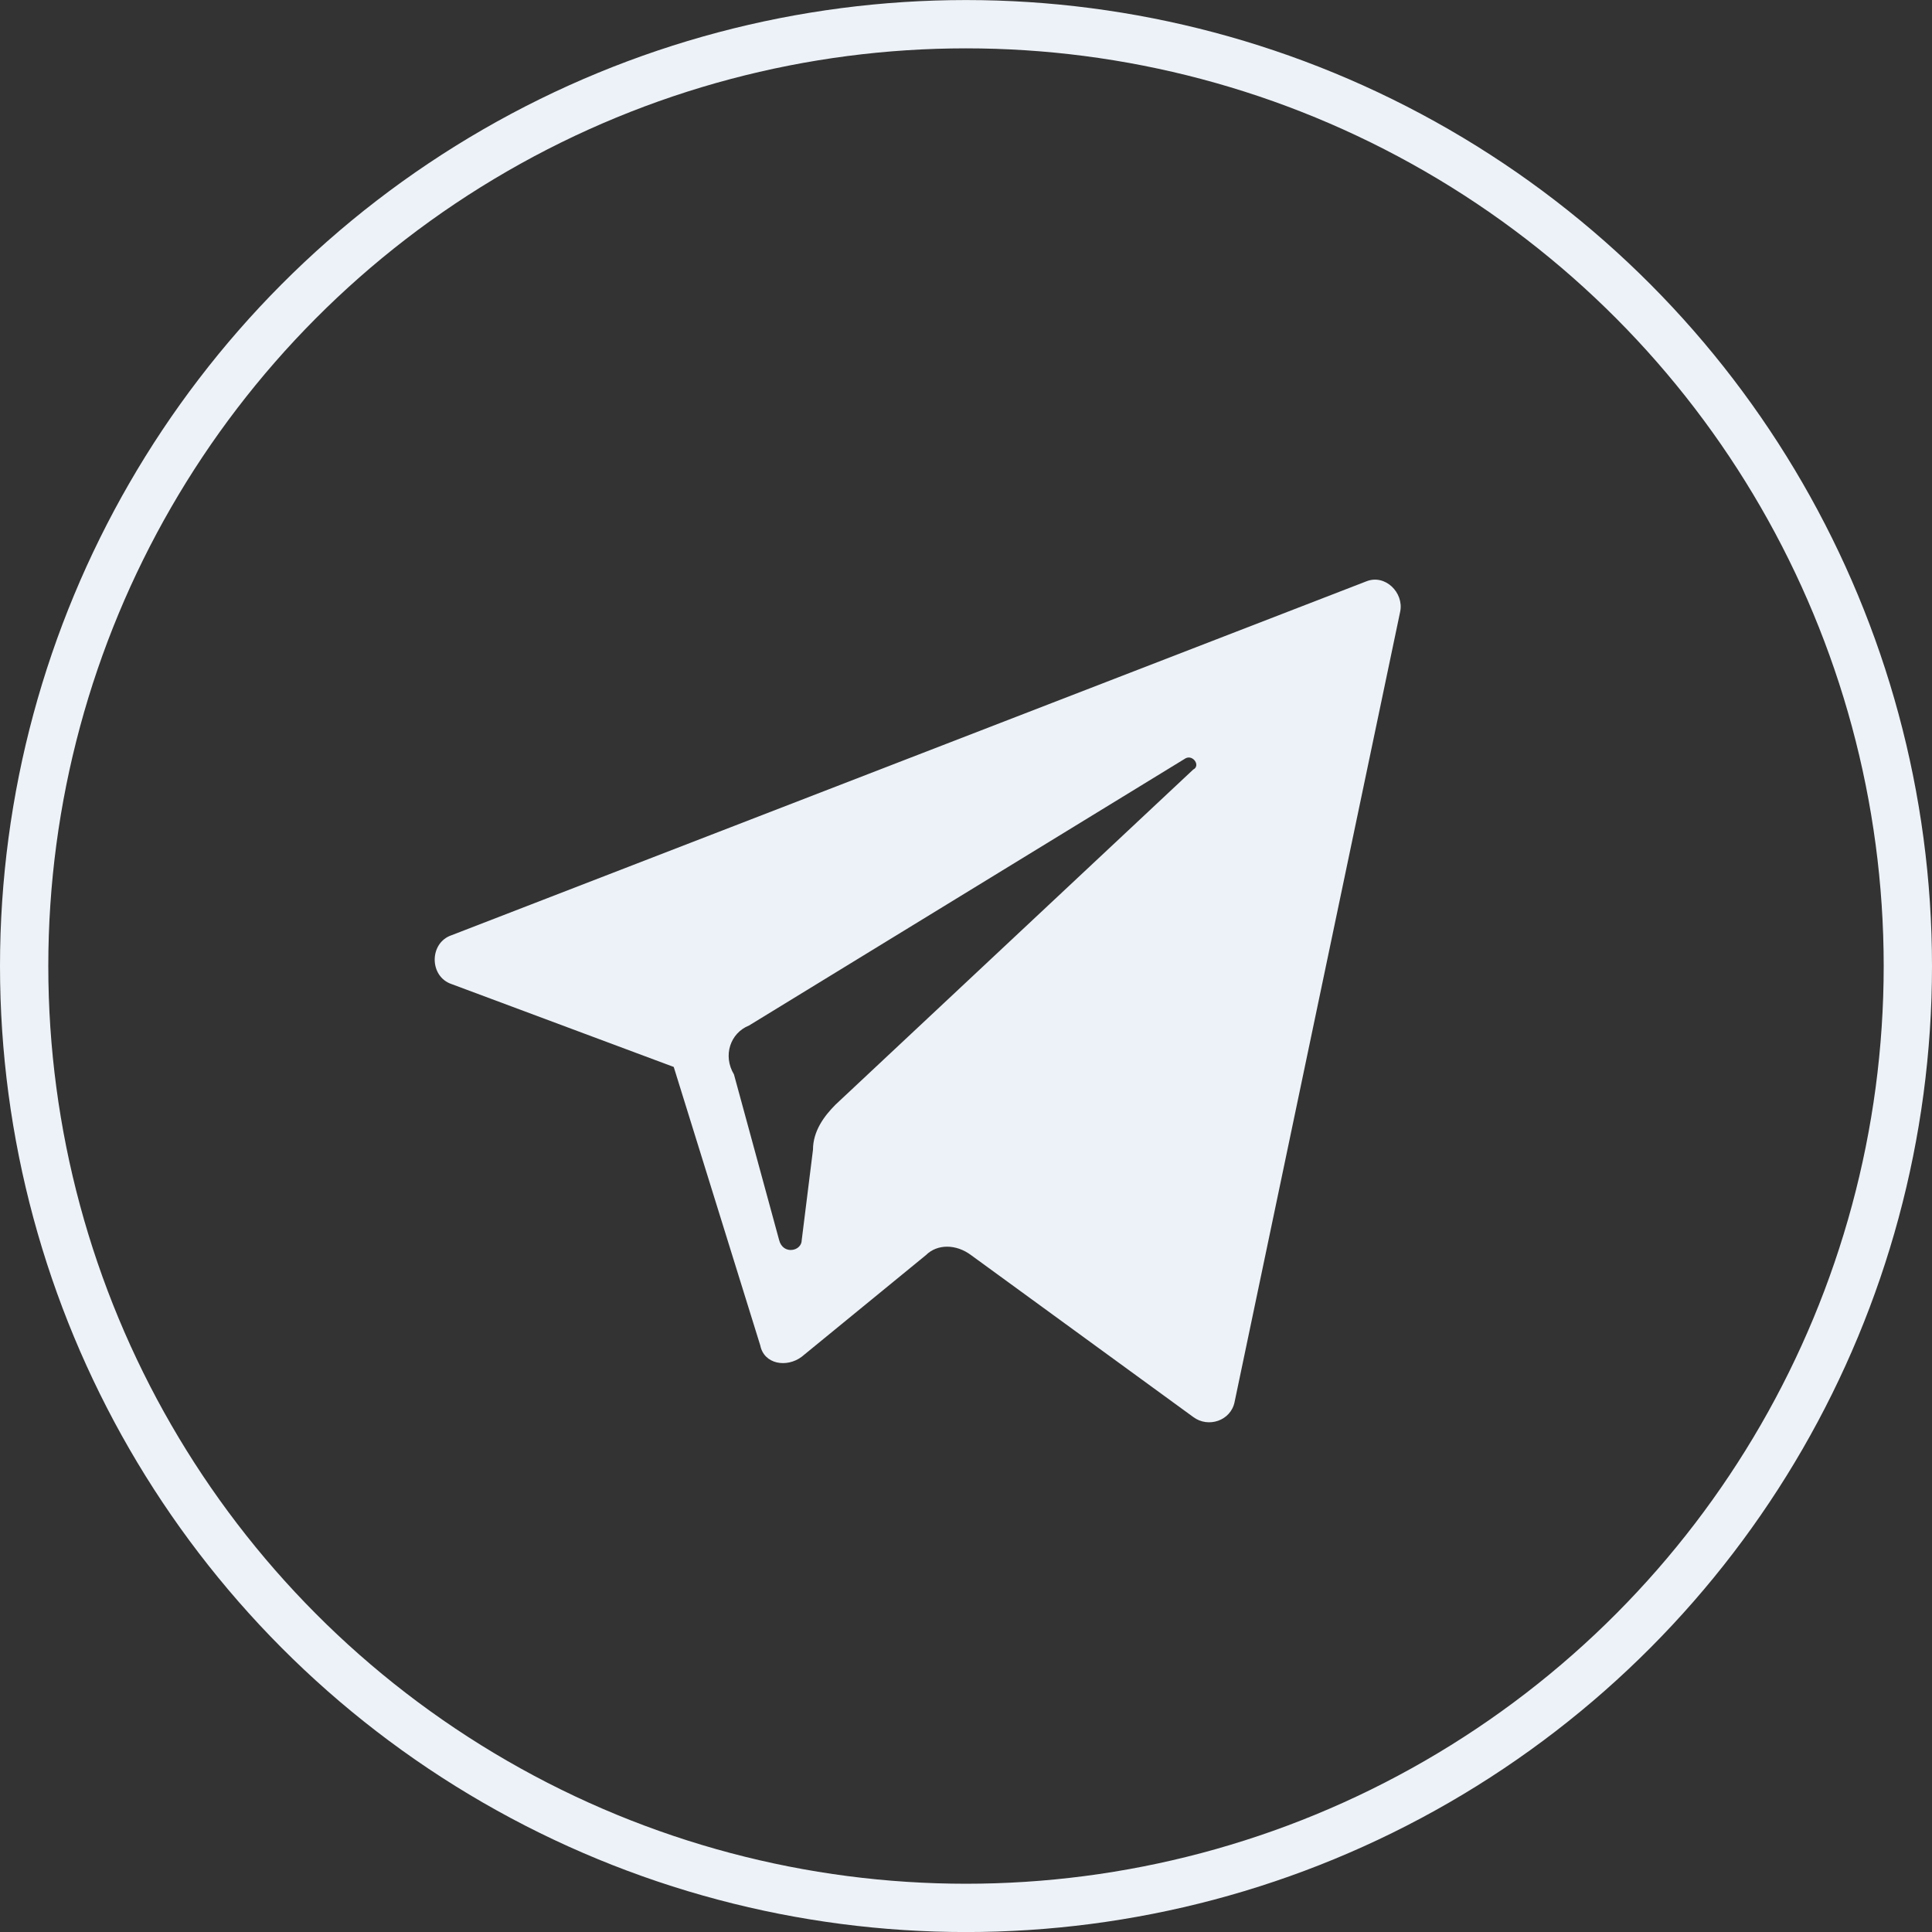
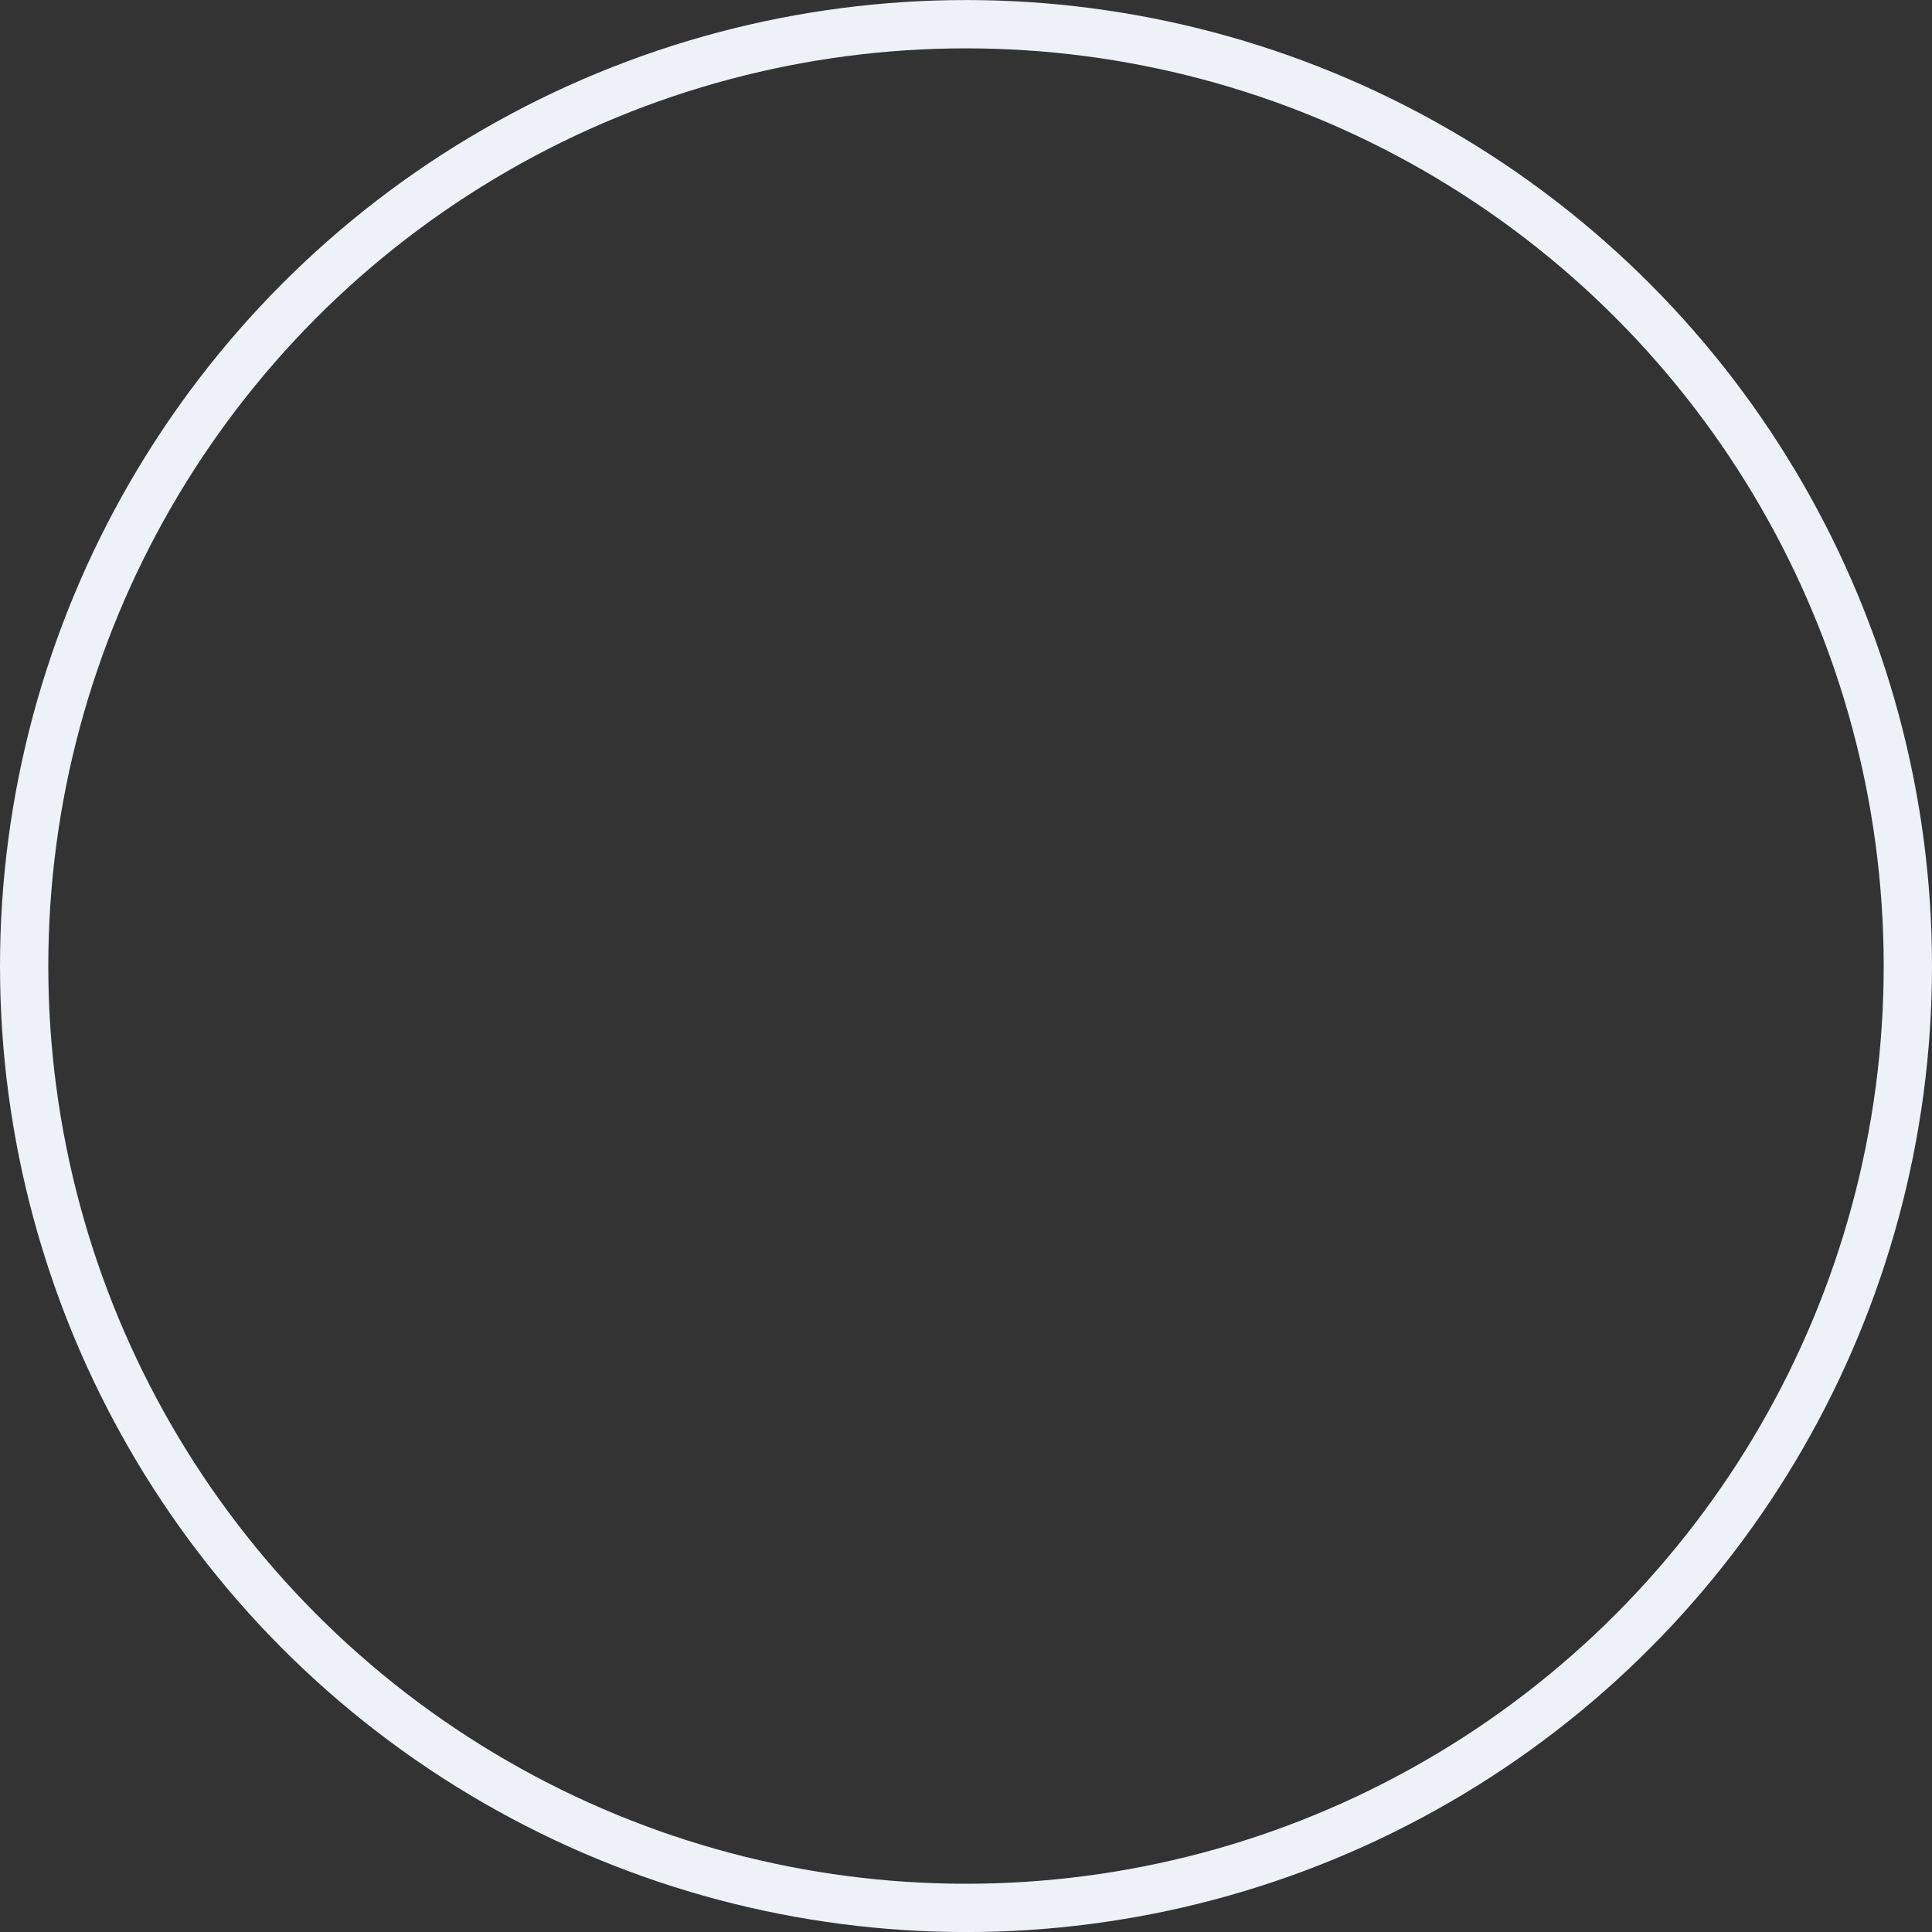
<svg xmlns="http://www.w3.org/2000/svg" width="40" height="40" viewBox="0 0 40 40" fill="none">
  <rect x="0" y="0" width="40" height="40" fill="#333333" stroke="none" />
  <circle cx="20" cy="20.001" r="19.5" stroke="#EDF2F8" />
-   <path d="M9.351 20.375L13.949 22.09L15.741 27.857C15.819 28.246 16.287 28.324 16.599 28.09L19.17 25.986C19.404 25.753 19.794 25.753 20.105 25.986L24.704 29.337C25.015 29.571 25.483 29.415 25.561 29.026L28.99 12.66C29.068 12.27 28.678 11.88 28.289 12.036L9.351 19.362C8.883 19.518 8.883 20.219 9.351 20.375ZM15.508 21.232L24.548 15.699C24.704 15.621 24.86 15.855 24.704 15.933L17.3 22.869C17.066 23.103 16.832 23.415 16.832 23.804L16.599 25.674C16.599 25.908 16.209 25.986 16.131 25.674L15.196 22.245C14.962 21.856 15.118 21.388 15.508 21.232Z" fill="#EDF2F8" />
</svg>